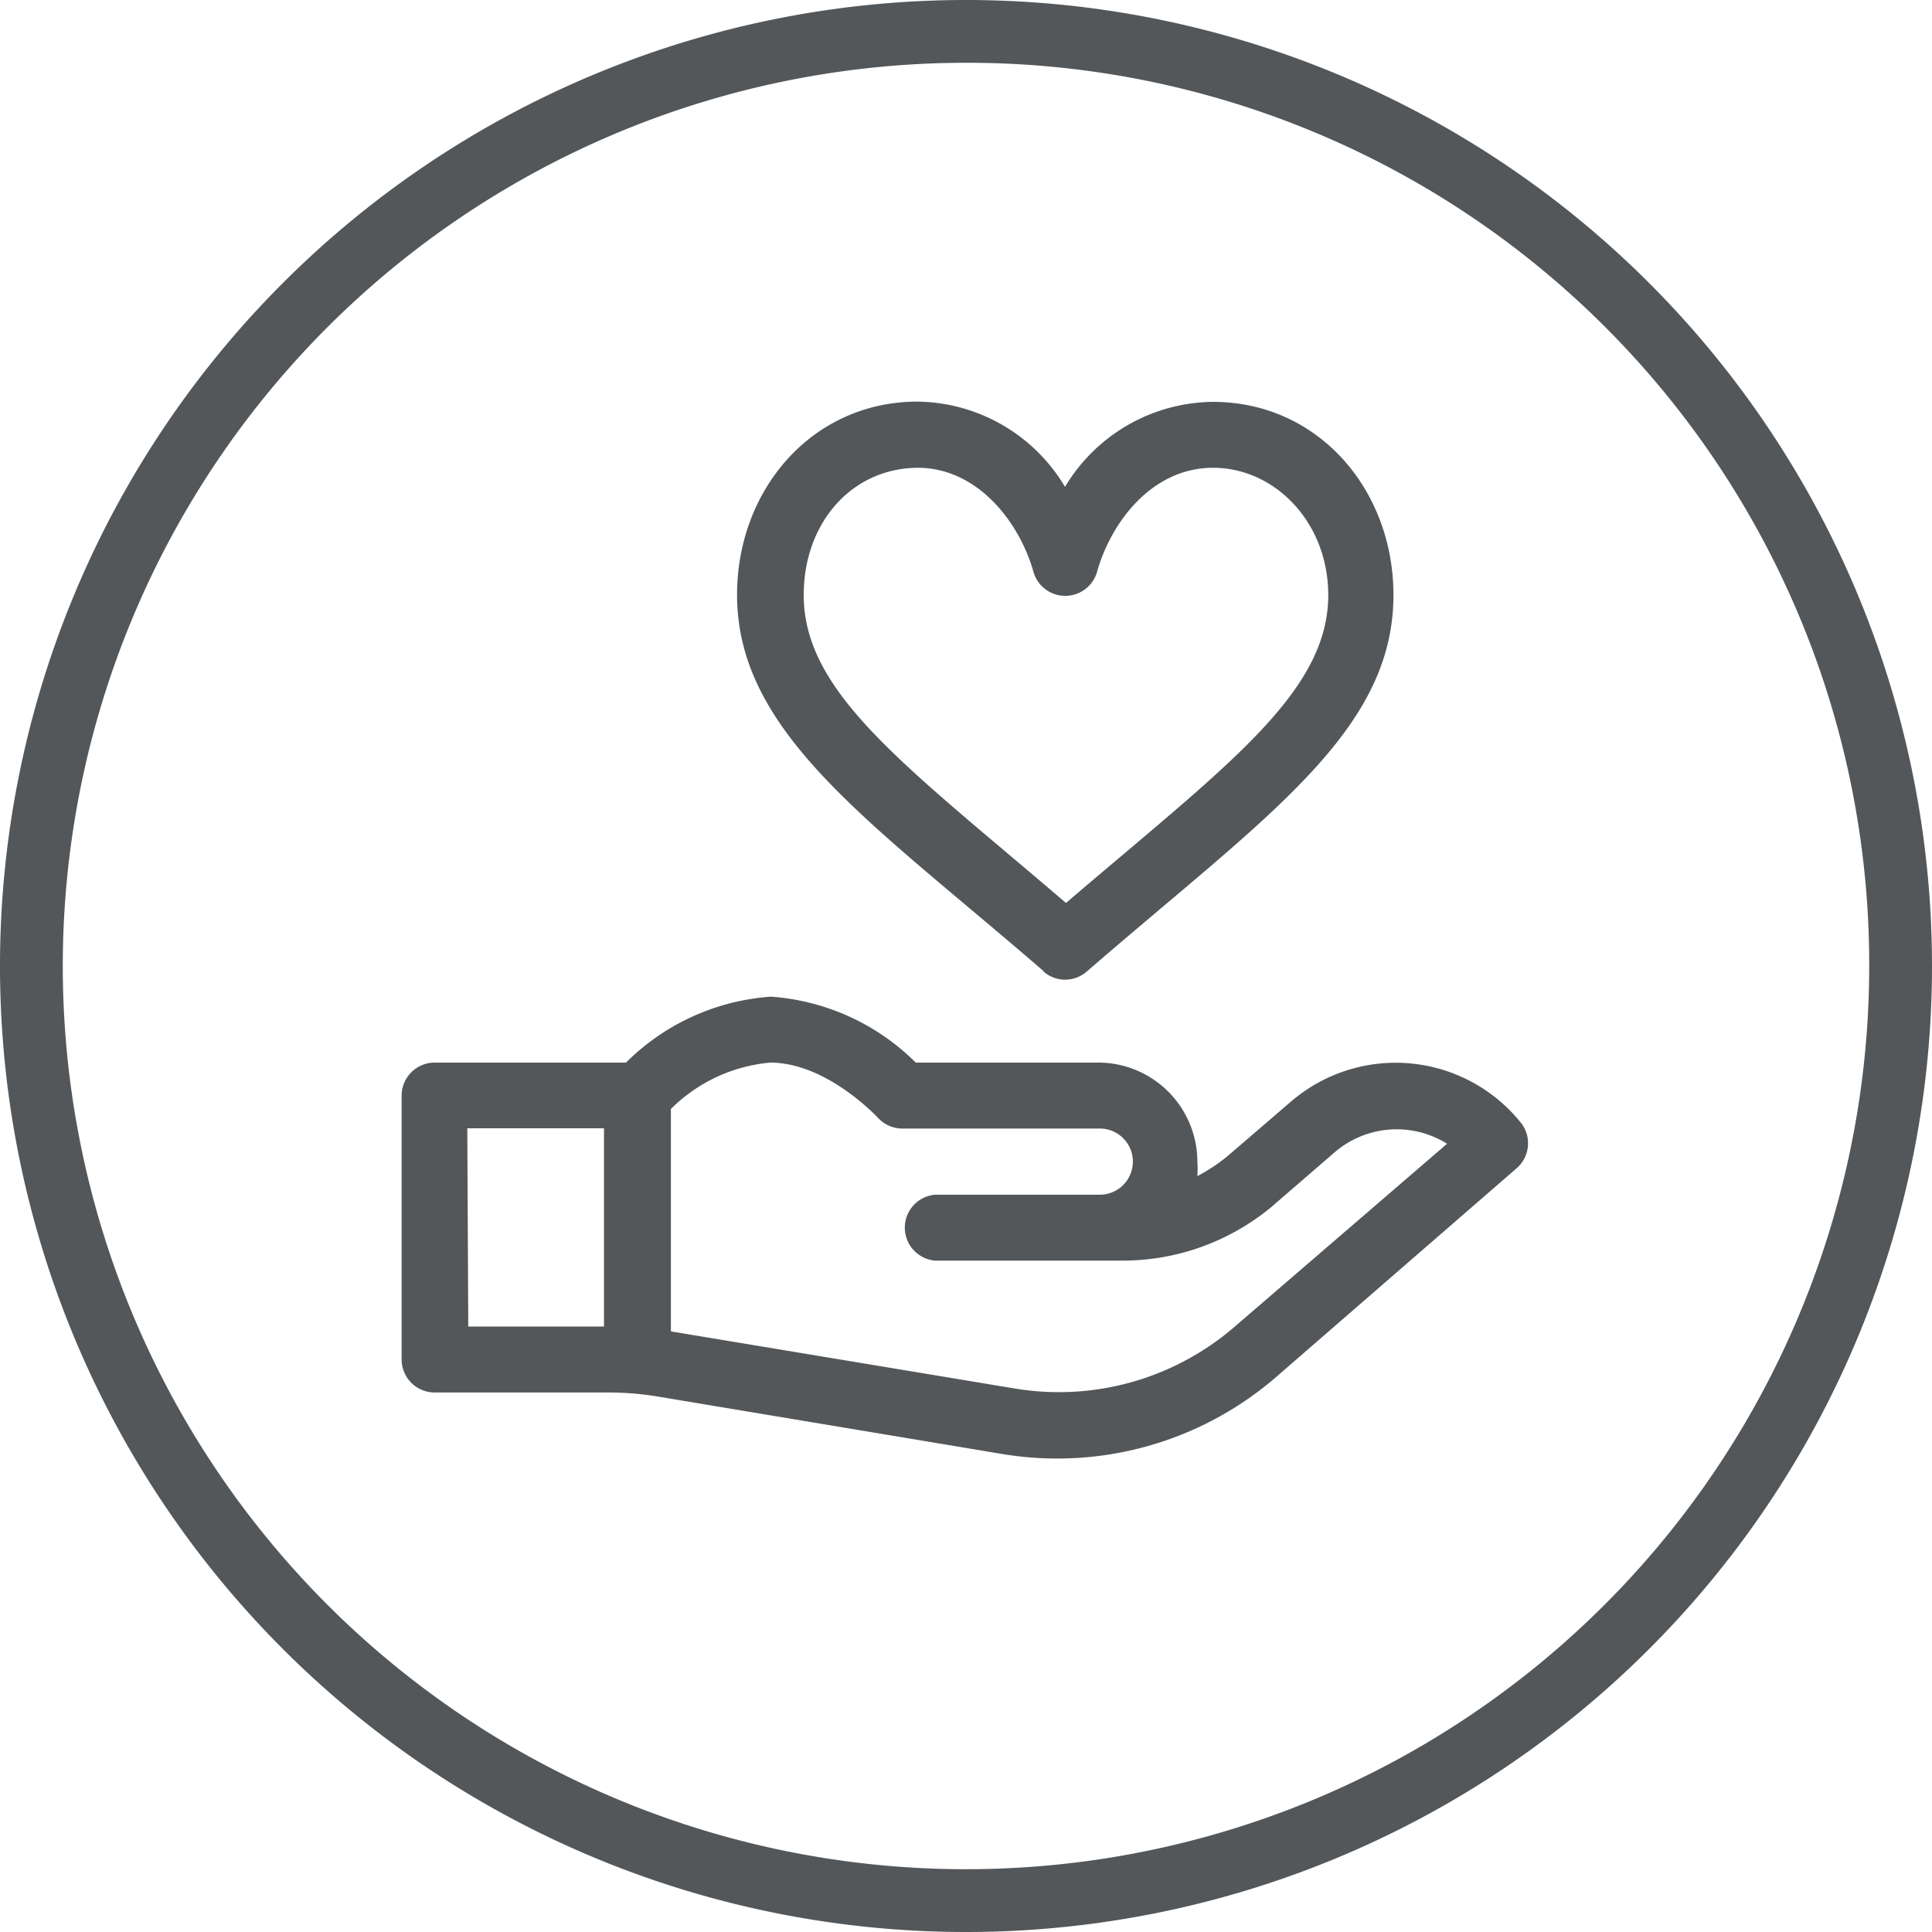
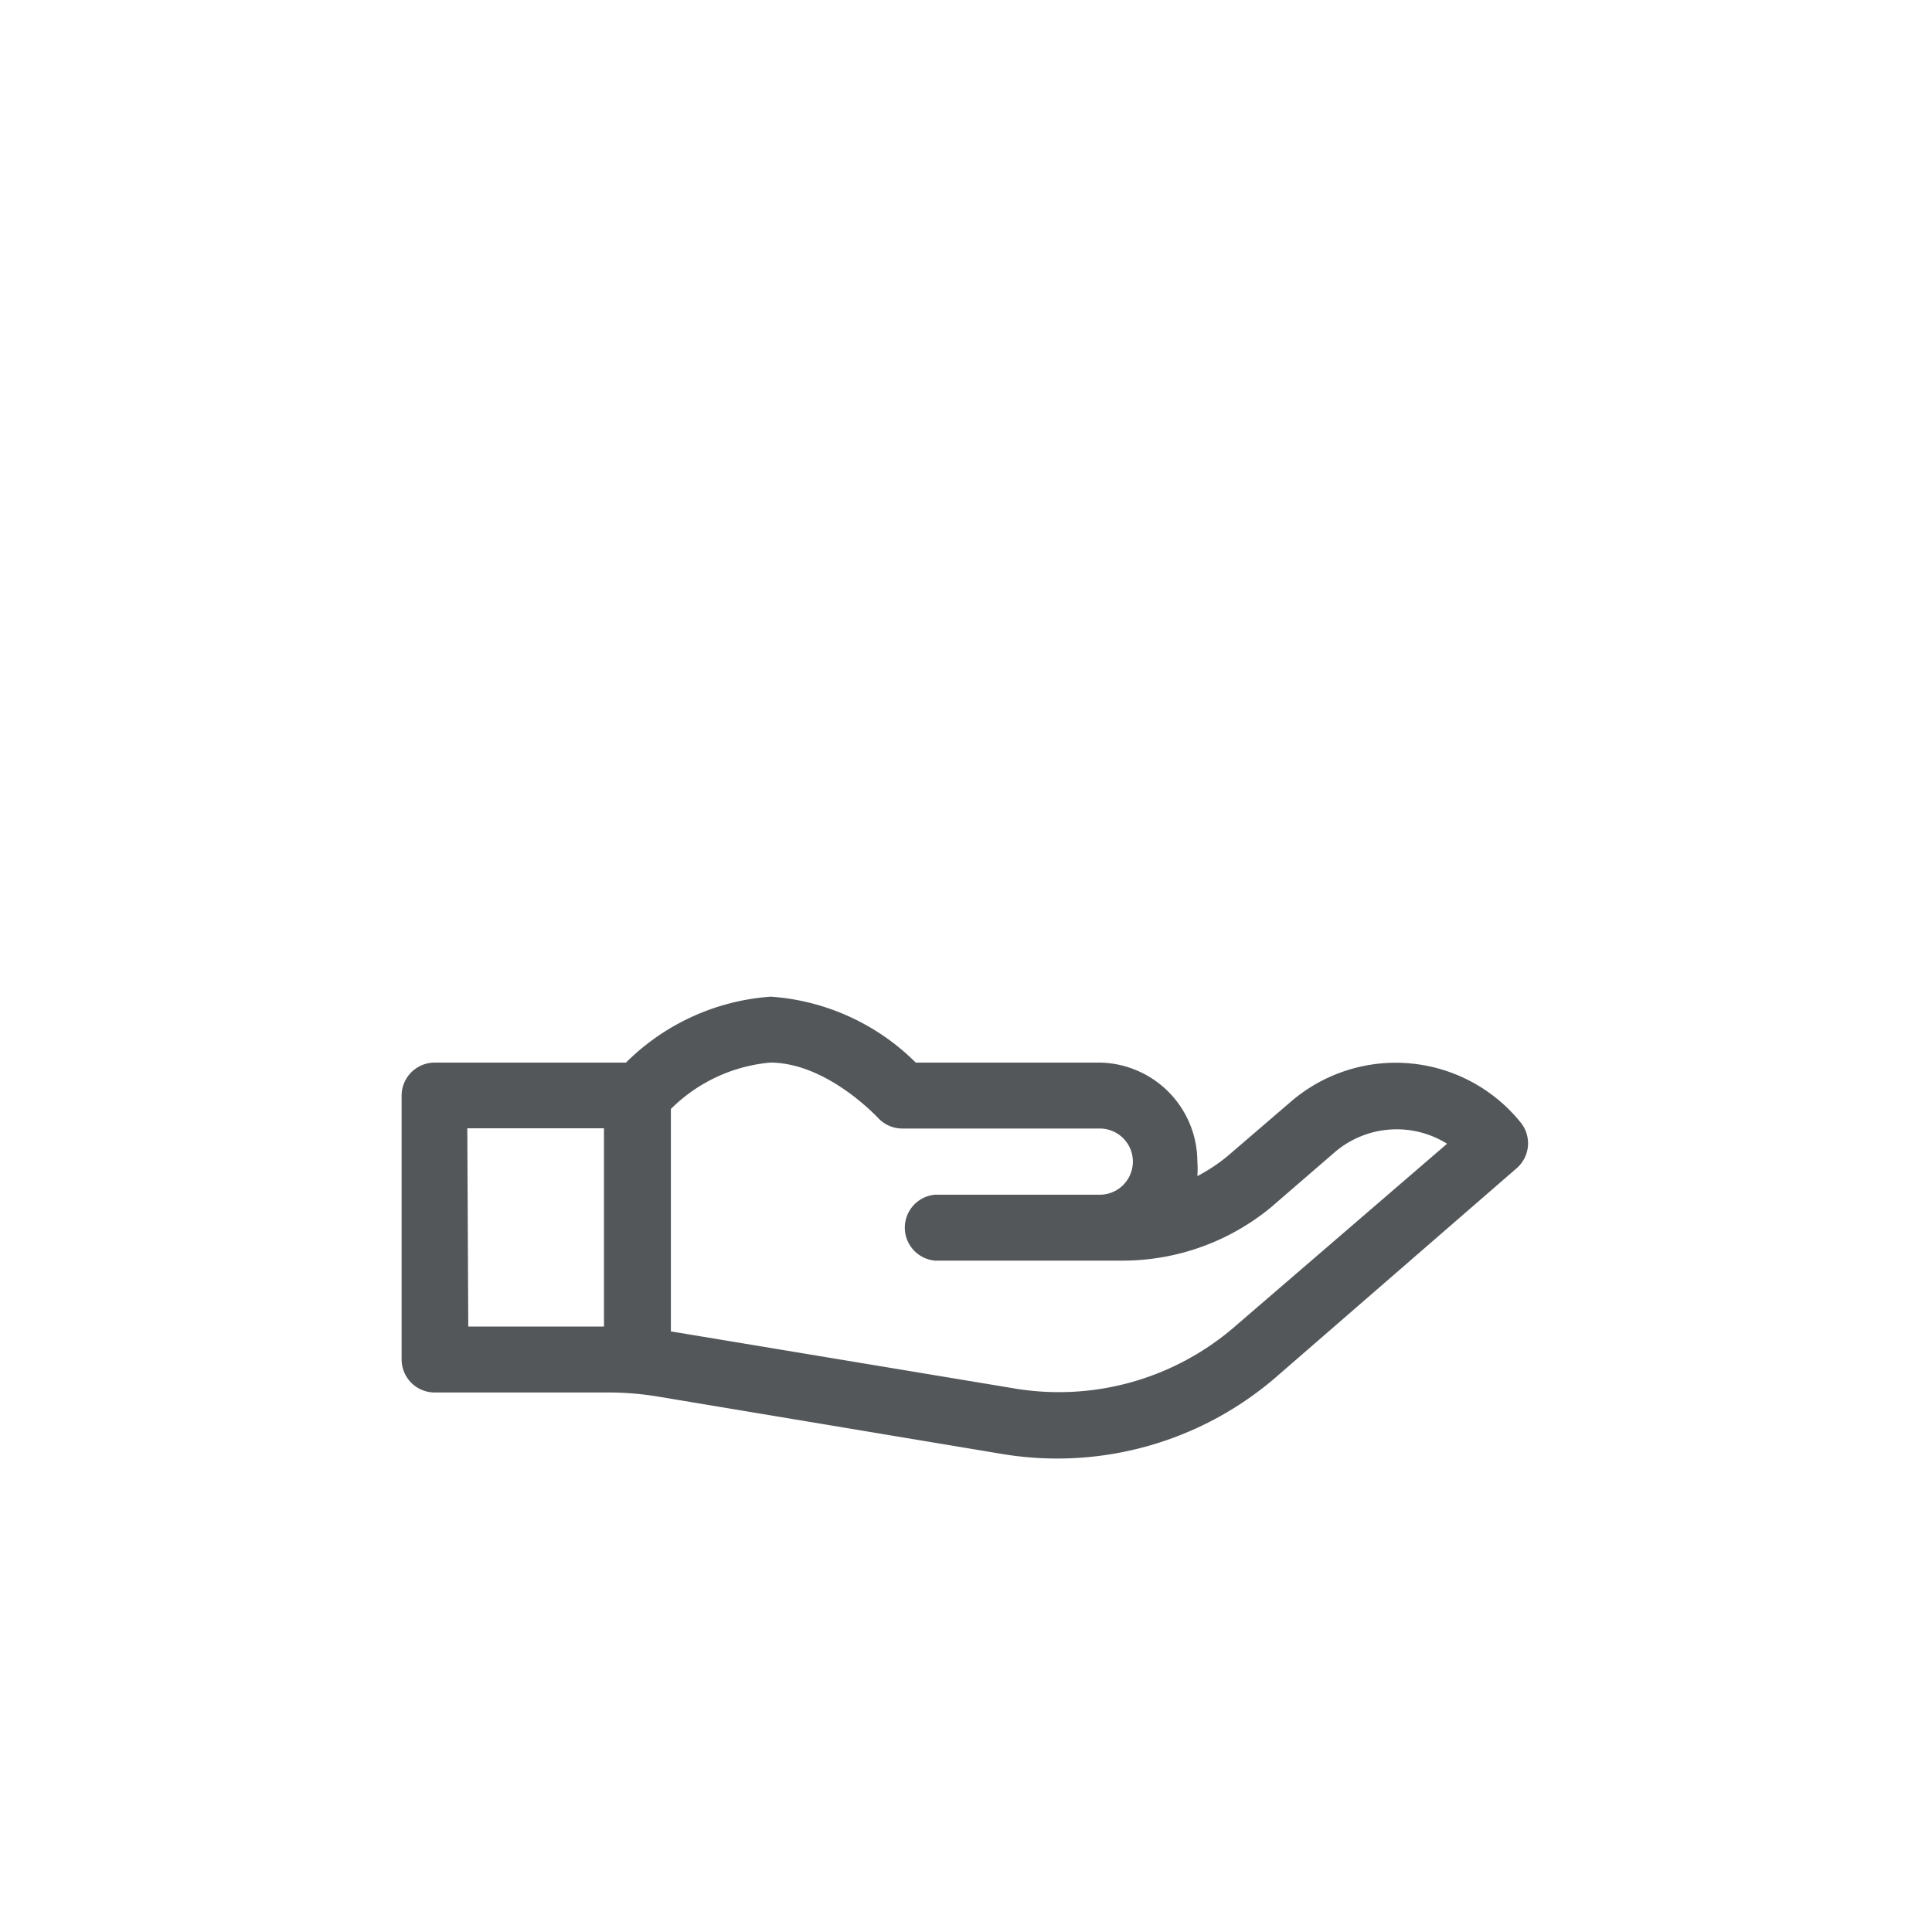
<svg xmlns="http://www.w3.org/2000/svg" width="80" height="80" viewBox="0 0 80 80">
  <g id="paid_volunteer_time_off">
    <g id="Layer_3" data-name="Layer 3">
-       <path d="M40,80A40,40,0,1,1,80,40,40,40,0,0,1,40,80ZM40,2.6A37.4,37.4,0,1,0,77.4,40,37.34,37.34,0,0,0,40,2.6Z" fill="#53575a" />
-     </g>
-     <path d="M43.21,40.23a1.36,1.36,0,0,0,1.79,0c7.37-6.39,12.7-9.9,12.7-15.59,0-4.36-3.11-8-7.48-8a7.22,7.22,0,0,0-6.12,3.52A7.21,7.21,0,0,0,38,16.63c-4.38,0-7.48,3.65-7.48,8,0,5.76,5.6,9.44,12.7,15.59ZM38,19.37c2.48,0,4.21,2.25,4.79,4.3a1.37,1.37,0,0,0,2.64,0c.56-2,2.24-4.3,4.8-4.3S55,21.63,55,24.64c0,4.07-4.26,7.1-10.86,12.75-6.63-5.68-10.86-8.67-10.86-12.75,0-3,2-5.27,4.75-5.27Z" fill="#53575a" />
+       </g>
    <path d="M63,46.52a6.65,6.65,0,0,0-9.55-.9l-2.63,2.26a7.2,7.2,0,0,1-1.24.82,4.17,4.17,0,0,0,0-.61A4.11,4.11,0,0,0,45.56,44H37.92a9.43,9.43,0,0,0-6-2.73,9.43,9.43,0,0,0-6,2.73H18a1.37,1.37,0,0,0-1.37,1.37V56.29A1.37,1.37,0,0,0,18,57.66h7.25a12.54,12.54,0,0,1,2,.17l14.27,2.38a13.86,13.86,0,0,0,11.24-3.12l10-8.68A1.37,1.37,0,0,0,63,46.52Zm-43.65.2h5.66v8.21H19.39ZM51.05,55a11.13,11.13,0,0,1-9,2.5L27.78,55.13V45.92A6.67,6.67,0,0,1,31.89,44c2.35,0,4.43,2.26,4.45,2.27a1.37,1.37,0,0,0,1,.46h8.2a1.37,1.37,0,0,1,0,2.74H38.72a1.37,1.37,0,0,0,0,2.73h7.77A9.66,9.66,0,0,0,52.62,50l2.65-2.29a3.94,3.94,0,0,1,4.65-.35Z" fill="#53575a" />
  </g>
</svg>